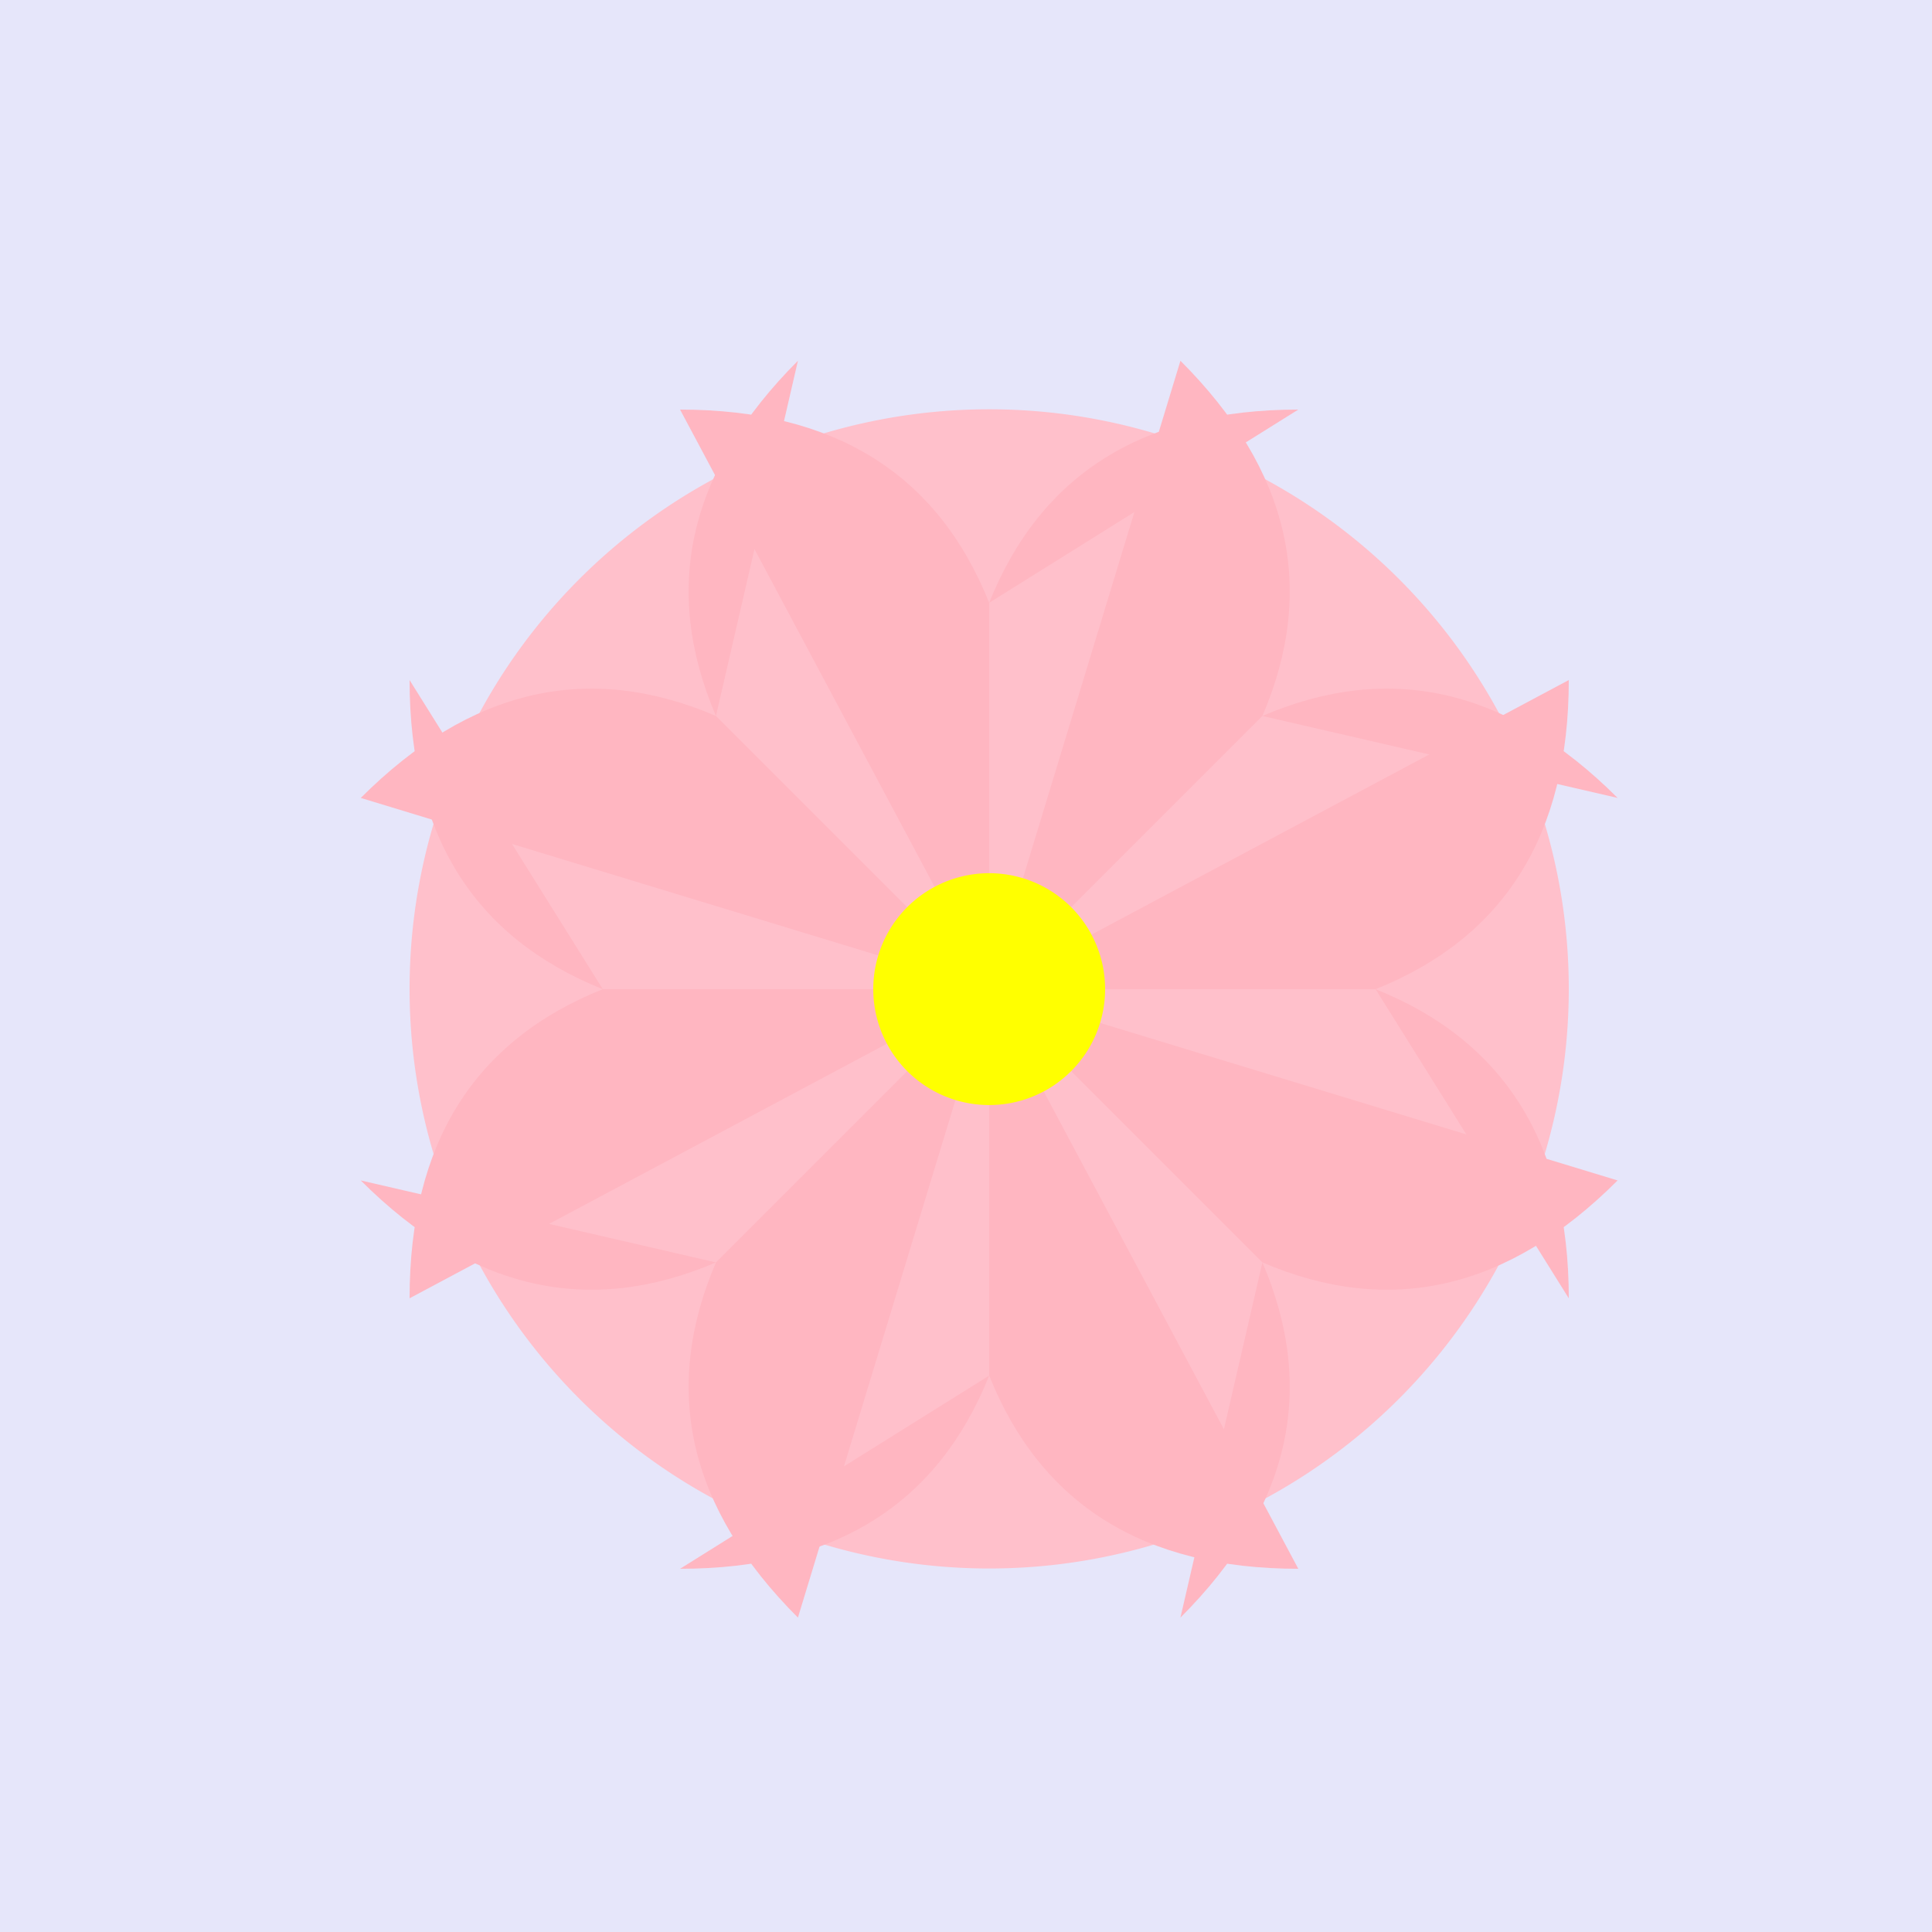
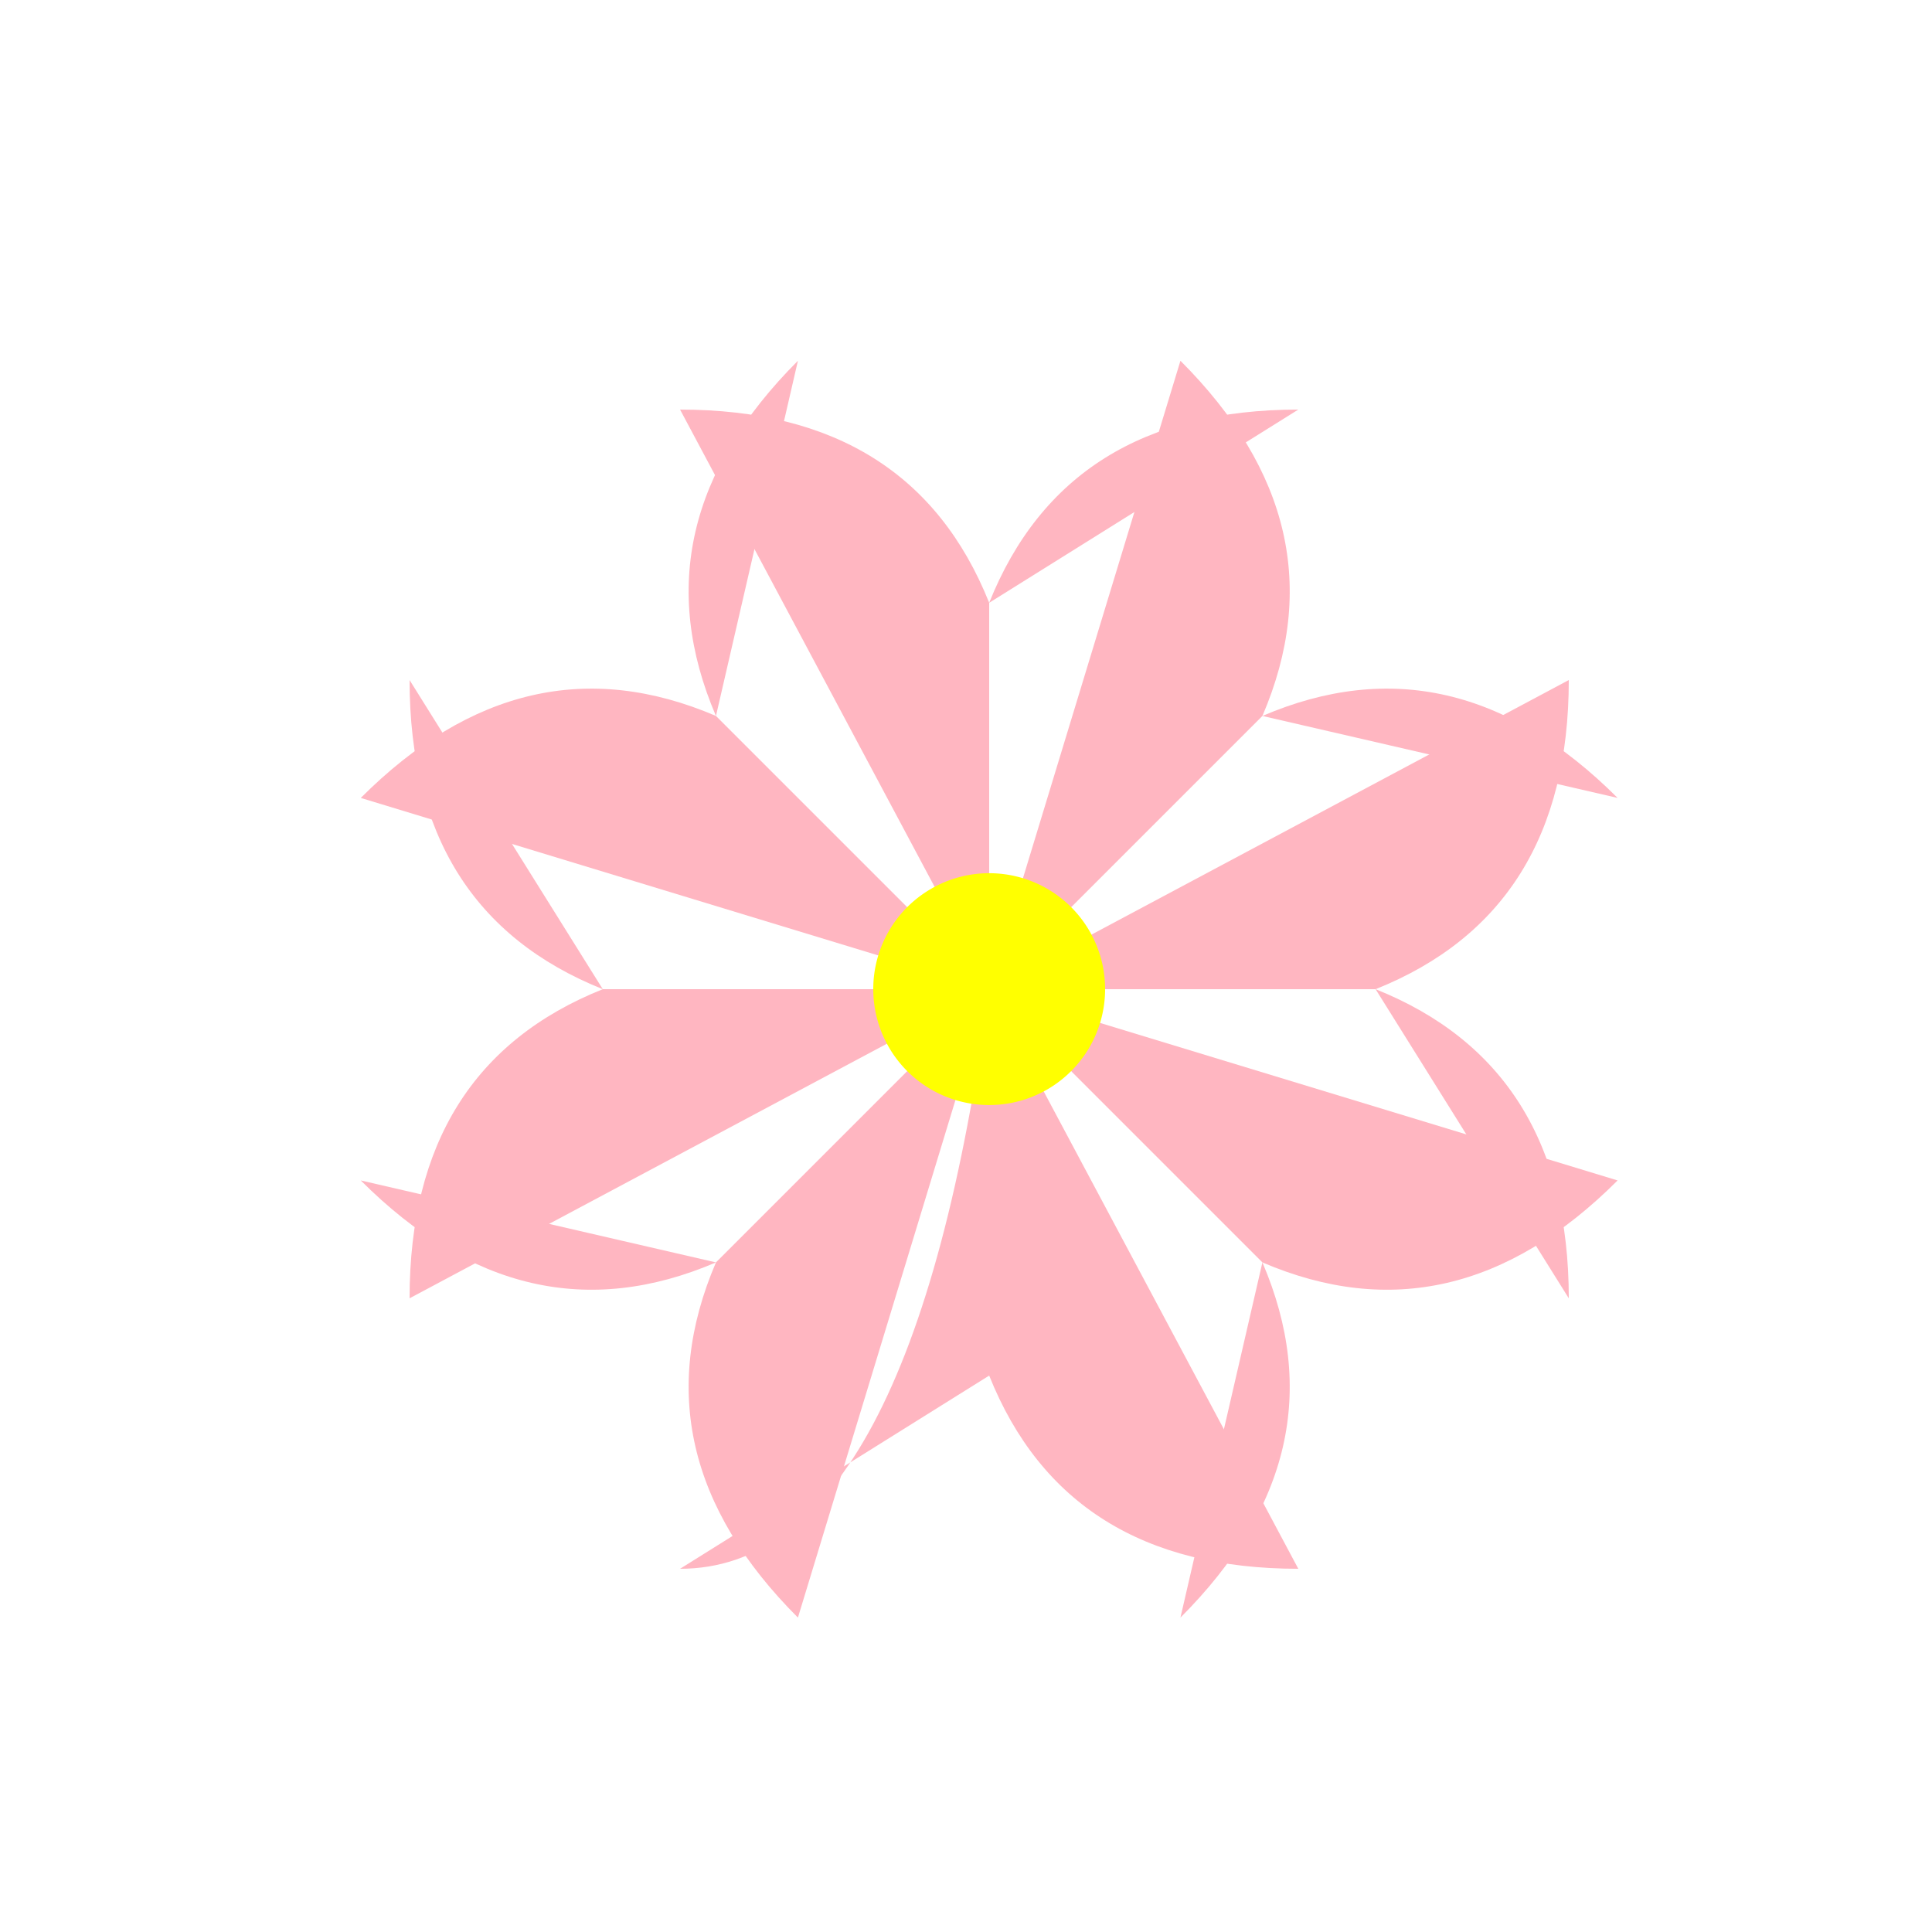
<svg xmlns="http://www.w3.org/2000/svg" width="500" height="500">
  <defs />
  <g>
-     <rect fill="lavender" stroke="none" x="0" y="0" width="512" height="512" />
-     <path fill="pink" stroke="none" paint-order="stroke fill markers" d=" M 406 256 A 150 150 0 1 1 406 255.85" />
    <g transform="translate(256,256) rotate(0,0,0)">
      <path fill="lightpink" stroke="none" paint-order="stroke fill markers" d=" M 0 0 L 0 -100 Q 20 -150 80 -150 L 0 -100 Q -20 -150 -80 -150" />
    </g>
    <g transform="translate(256,256) rotate(45,0,0)">
      <path fill="lightpink" stroke="none" paint-order="stroke fill markers" d=" M 0 0 L 0 -100 Q 20 -150 80 -150 L 0 -100 Q -20 -150 -80 -150" />
    </g>
    <g transform="translate(256,256) rotate(90,0,0)">
      <path fill="lightpink" stroke="none" paint-order="stroke fill markers" d=" M 0 0 L 0 -100 Q 20 -150 80 -150 L 0 -100 Q -20 -150 -80 -150" />
    </g>
    <g transform="translate(256,256) rotate(135,0,0)">
      <path fill="lightpink" stroke="none" paint-order="stroke fill markers" d=" M 0 0 L 0 -100 Q 20 -150 80 -150 L 0 -100 Q -20 -150 -80 -150" />
    </g>
    <g transform="translate(256,256) rotate(180,0,0)">
-       <path fill="lightpink" stroke="none" paint-order="stroke fill markers" d=" M 0 0 L 0 -100 Q 20 -150 80 -150 L 0 -100 Q -20 -150 -80 -150" />
+       <path fill="lightpink" stroke="none" paint-order="stroke fill markers" d=" M 0 0 Q 20 -150 80 -150 L 0 -100 Q -20 -150 -80 -150" />
    </g>
    <g transform="translate(256,256) rotate(225,0,0)">
      <path fill="lightpink" stroke="none" paint-order="stroke fill markers" d=" M 0 0 L 0 -100 Q 20 -150 80 -150 L 0 -100 Q -20 -150 -80 -150" />
    </g>
    <g transform="translate(256,256) rotate(270,0,0)">
      <path fill="lightpink" stroke="none" paint-order="stroke fill markers" d=" M 0 0 L 0 -100 Q 20 -150 80 -150 L 0 -100 Q -20 -150 -80 -150" />
    </g>
    <g transform="translate(256,256) rotate(315,0,0)">
      <path fill="lightpink" stroke="none" paint-order="stroke fill markers" d=" M 0 0 L 0 -100 Q 20 -150 80 -150 L 0 -100 Q -20 -150 -80 -150" />
    </g>
    <path fill="yellow" stroke="none" paint-order="stroke fill markers" d=" M 286 256 A 30 30 0 1 1 286 255.97" />
  </g>
</svg>